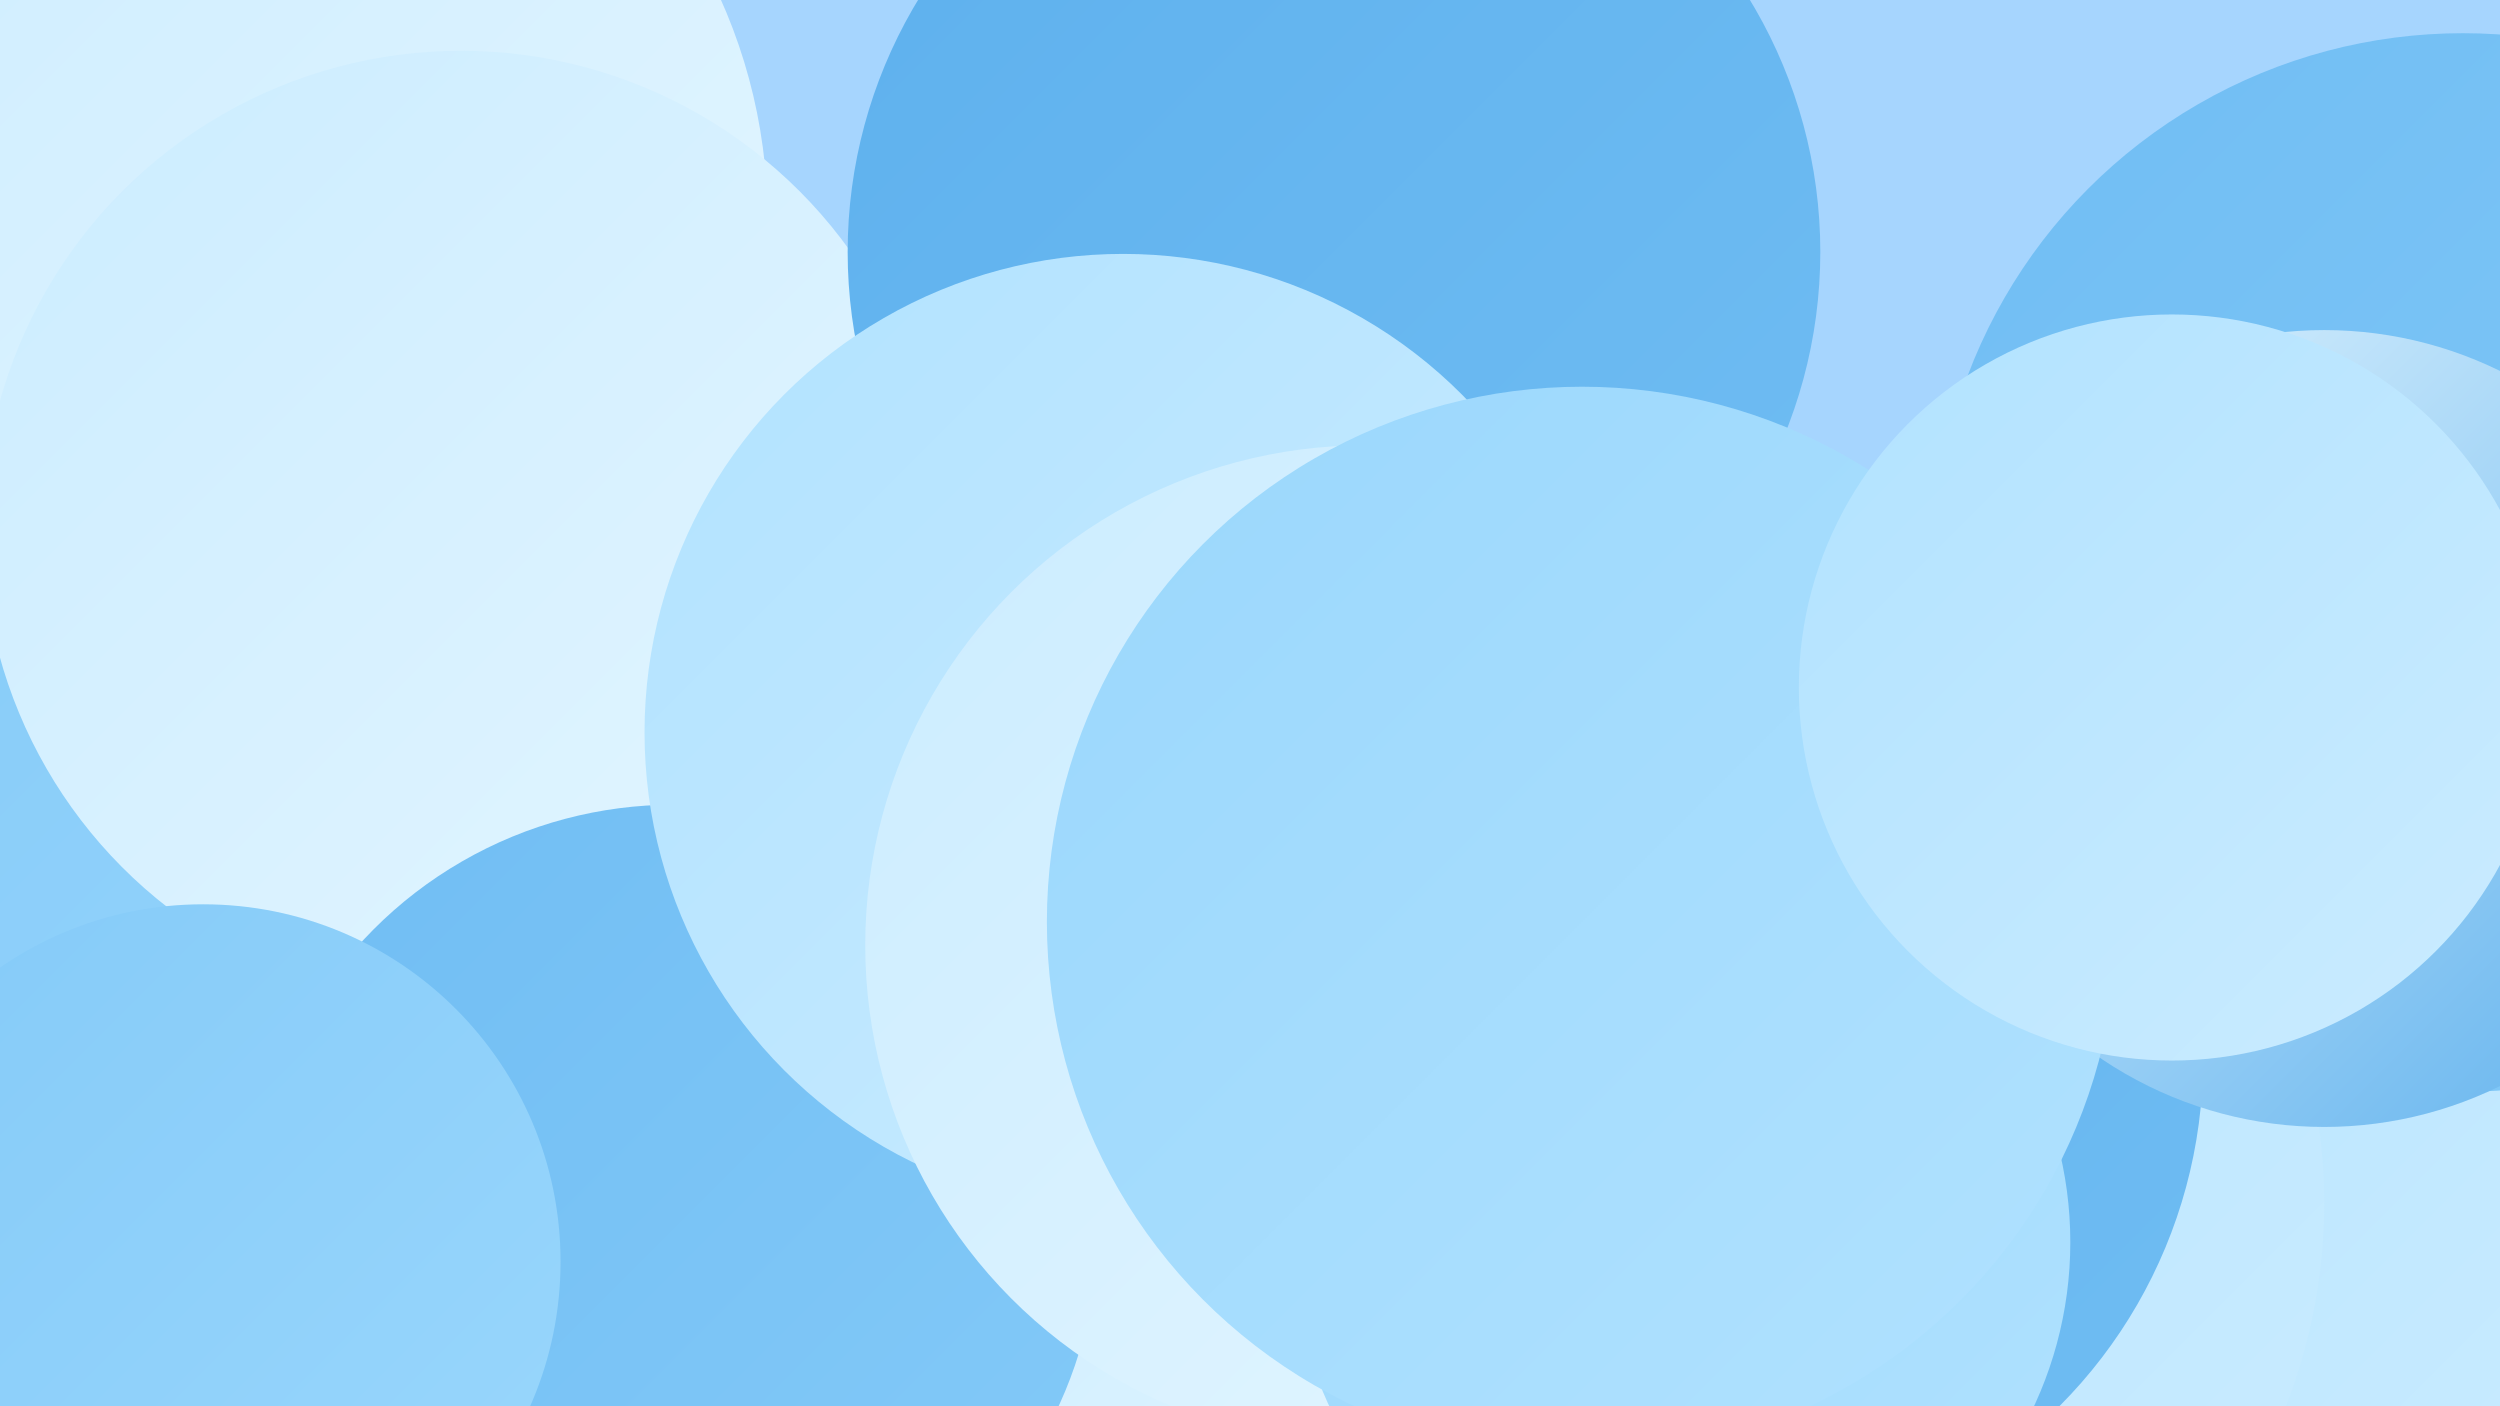
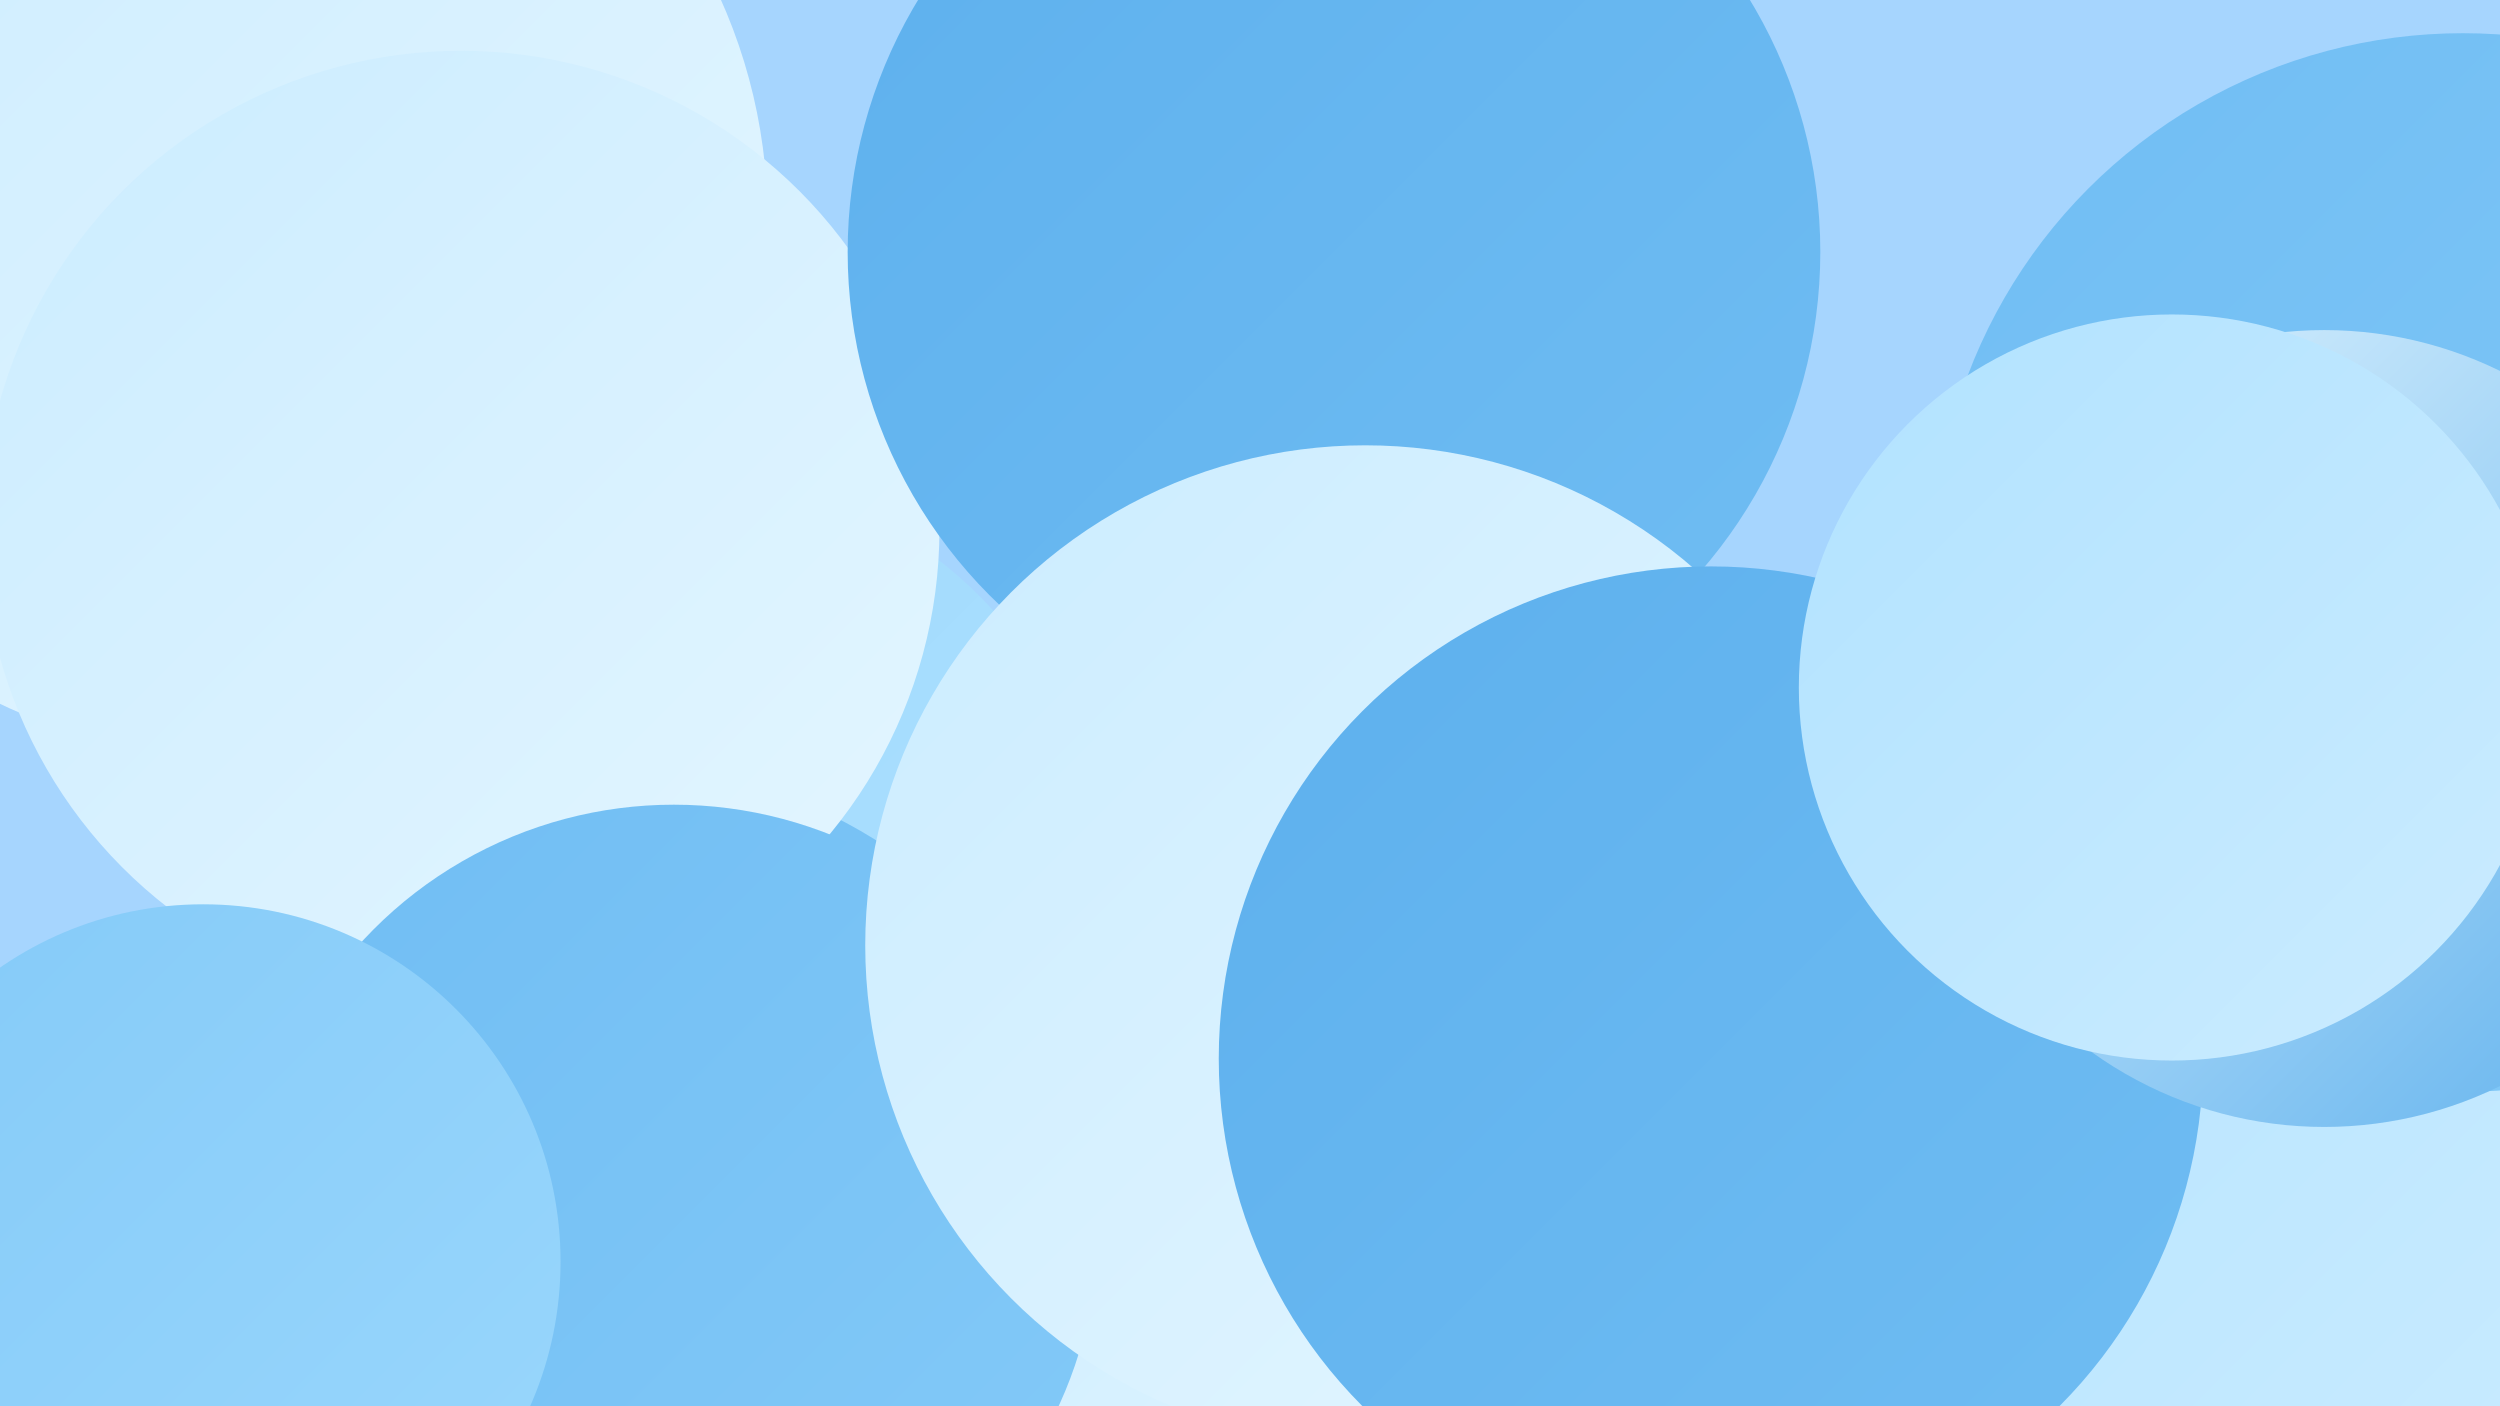
<svg xmlns="http://www.w3.org/2000/svg" width="1280" height="720">
  <defs>
    <linearGradient id="grad0" x1="0%" y1="0%" x2="100%" y2="100%">
      <stop offset="0%" style="stop-color:#5db0ed;stop-opacity:1" />
      <stop offset="100%" style="stop-color:#70bdf3;stop-opacity:1" />
    </linearGradient>
    <linearGradient id="grad1" x1="0%" y1="0%" x2="100%" y2="100%">
      <stop offset="0%" style="stop-color:#70bdf3;stop-opacity:1" />
      <stop offset="100%" style="stop-color:#84caf8;stop-opacity:1" />
    </linearGradient>
    <linearGradient id="grad2" x1="0%" y1="0%" x2="100%" y2="100%">
      <stop offset="0%" style="stop-color:#84caf8;stop-opacity:1" />
      <stop offset="100%" style="stop-color:#9ad7fc;stop-opacity:1" />
    </linearGradient>
    <linearGradient id="grad3" x1="0%" y1="0%" x2="100%" y2="100%">
      <stop offset="0%" style="stop-color:#9ad7fc;stop-opacity:1" />
      <stop offset="100%" style="stop-color:#b1e2ff;stop-opacity:1" />
    </linearGradient>
    <linearGradient id="grad4" x1="0%" y1="0%" x2="100%" y2="100%">
      <stop offset="0%" style="stop-color:#b1e2ff;stop-opacity:1" />
      <stop offset="100%" style="stop-color:#cbecff;stop-opacity:1" />
    </linearGradient>
    <linearGradient id="grad5" x1="0%" y1="0%" x2="100%" y2="100%">
      <stop offset="0%" style="stop-color:#cbecff;stop-opacity:1" />
      <stop offset="100%" style="stop-color:#e4f6ff;stop-opacity:1" />
    </linearGradient>
    <linearGradient id="grad6" x1="0%" y1="0%" x2="100%" y2="100%">
      <stop offset="0%" style="stop-color:#e4f6ff;stop-opacity:1" />
      <stop offset="100%" style="stop-color:#5db0ed;stop-opacity:1" />
    </linearGradient>
  </defs>
  <rect width="1280" height="720" fill="#a6d5fe" />
  <circle cx="118" cy="112" r="275" fill="url(#grad5)" />
  <circle cx="1143" cy="488" r="200" fill="url(#grad0)" />
-   <circle cx="105" cy="483" r="273" fill="url(#grad2)" />
  <circle cx="347" cy="459" r="218" fill="url(#grad3)" />
  <circle cx="316" cy="641" r="249" fill="url(#grad1)" />
  <circle cx="236" cy="271" r="245" fill="url(#grad5)" />
  <circle cx="708" cy="597" r="217" fill="url(#grad5)" />
  <circle cx="683" cy="129" r="249" fill="url(#grad0)" />
  <circle cx="1068" cy="615" r="267" fill="url(#grad4)" />
  <circle cx="345" cy="629" r="217" fill="url(#grad1)" />
-   <circle cx="905" cy="616" r="285" fill="url(#grad4)" />
-   <circle cx="575" cy="375" r="245" fill="url(#grad4)" />
  <circle cx="699" cy="484" r="256" fill="url(#grad5)" />
  <circle cx="876" cy="542" r="252" fill="url(#grad0)" />
-   <circle cx="861" cy="636" r="199" fill="url(#grad3)" />
  <circle cx="1261" cy="288" r="271" fill="url(#grad1)" />
  <circle cx="104" cy="646" r="183" fill="url(#grad2)" />
  <circle cx="1190" cy="373" r="204" fill="url(#grad6)" />
-   <circle cx="810" cy="472" r="274" fill="url(#grad3)" />
  <circle cx="1112" cy="352" r="191" fill="url(#grad4)" />
</svg>